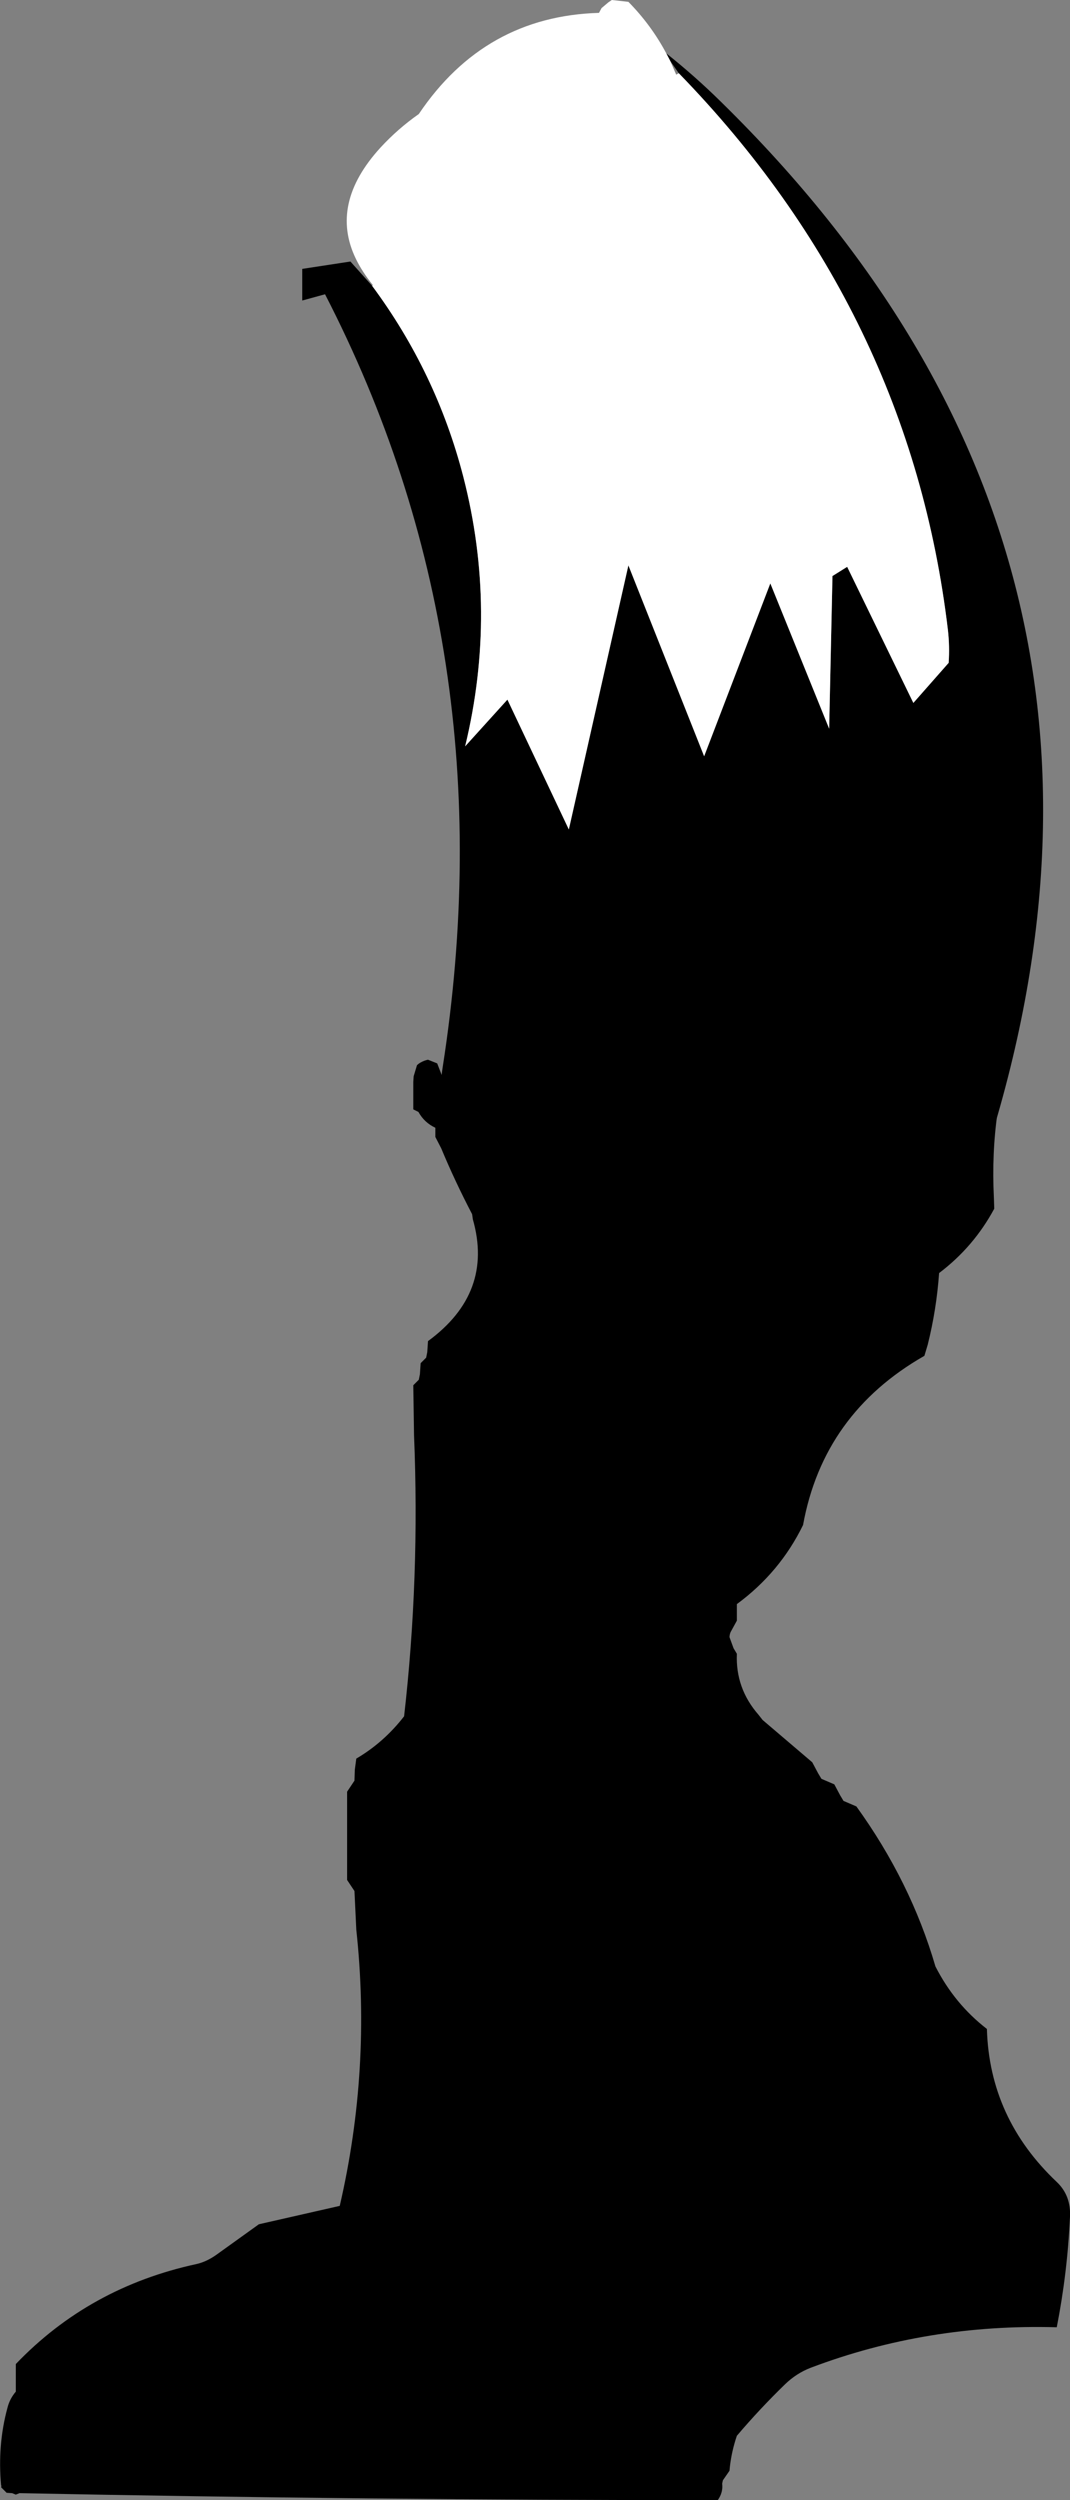
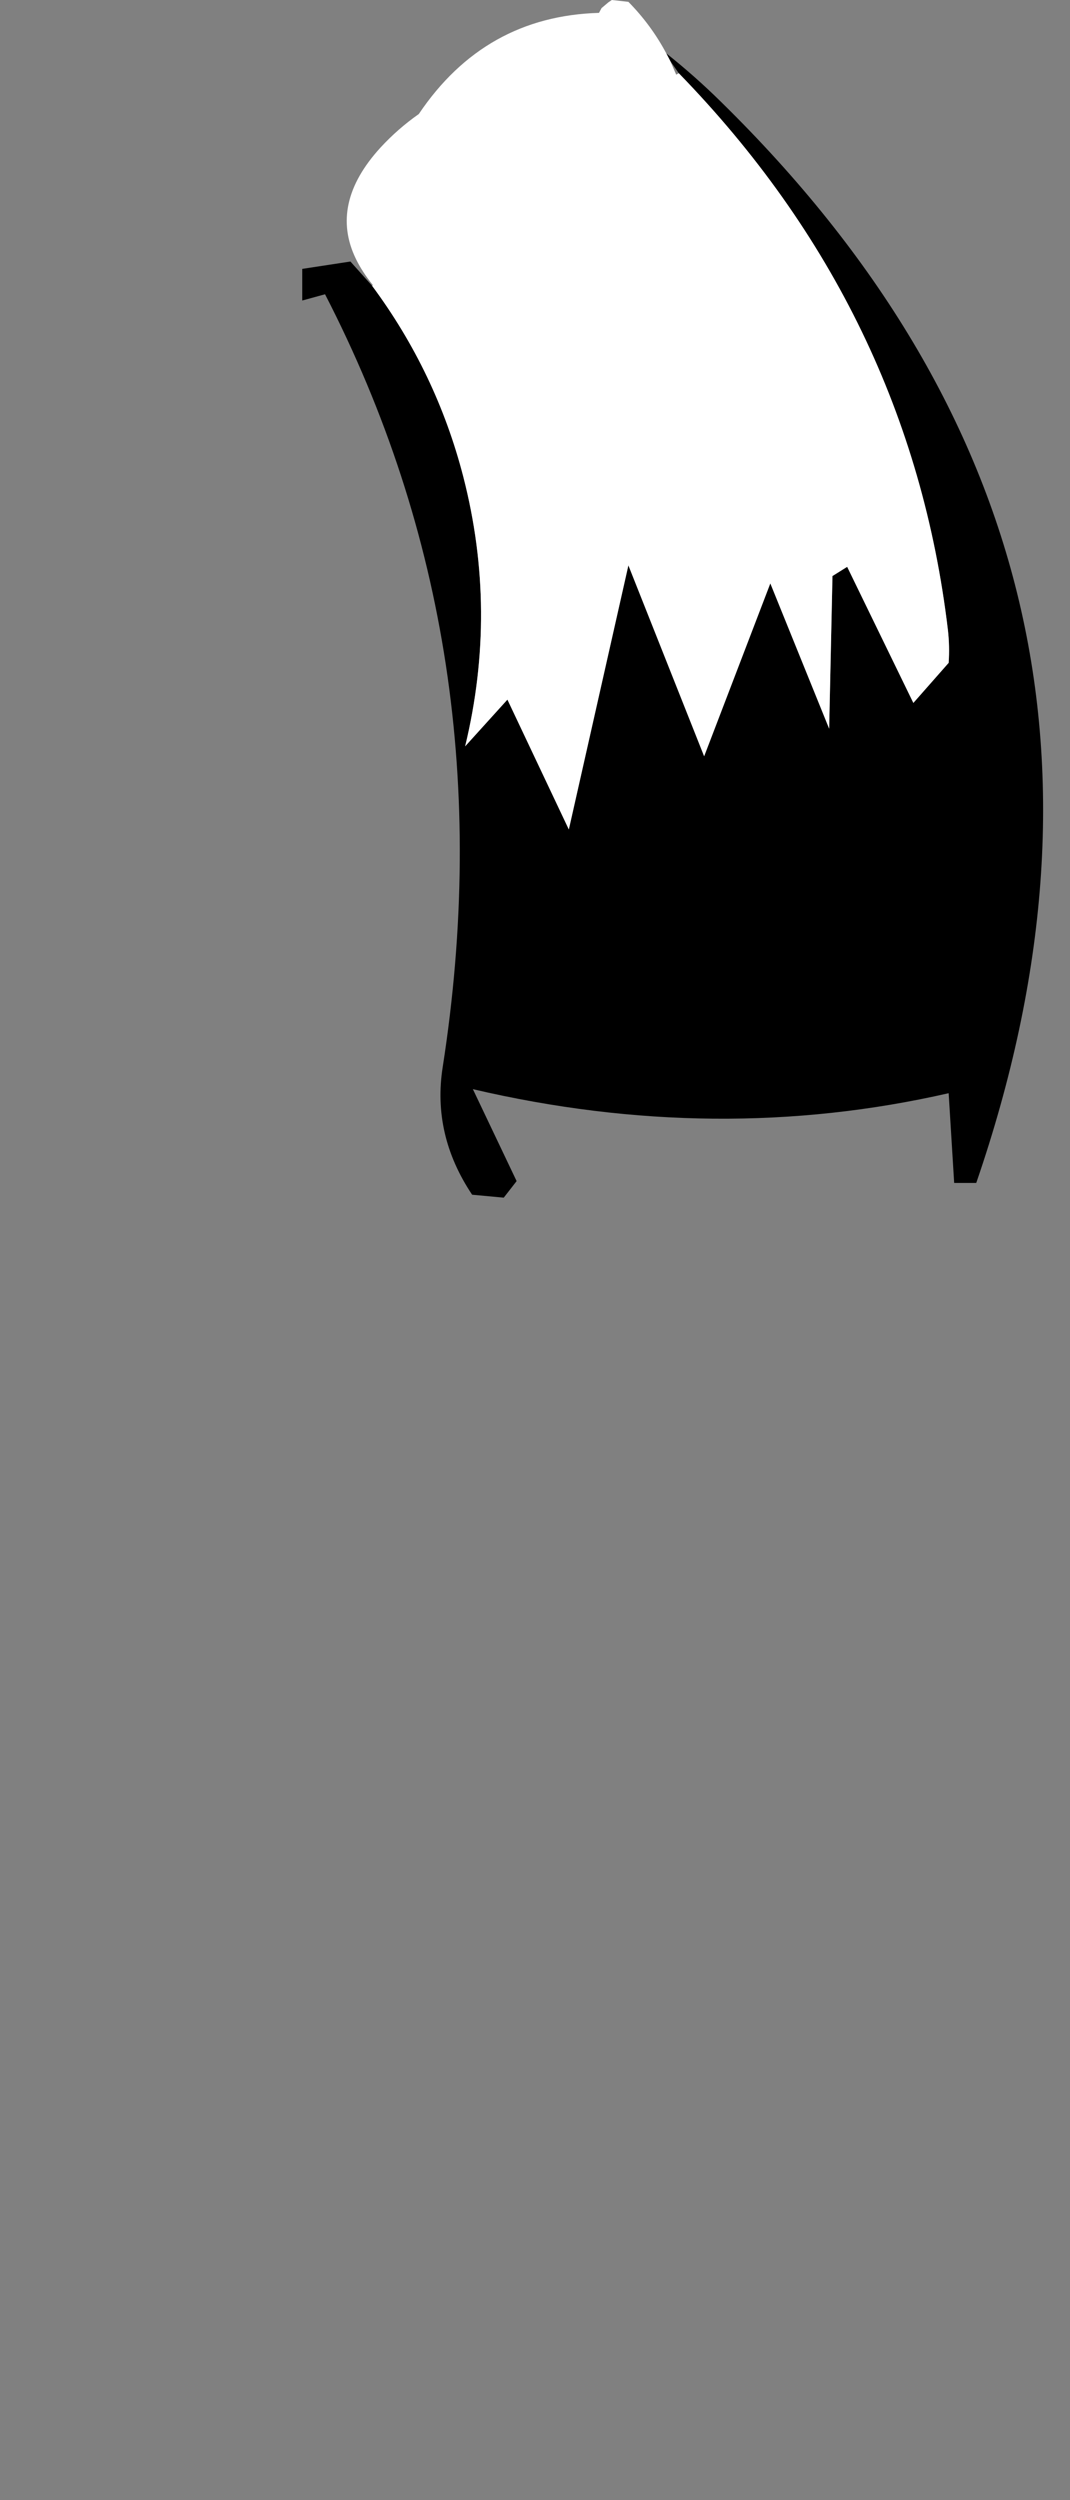
<svg xmlns="http://www.w3.org/2000/svg" height="339.85px" width="145.5px">
  <rect width="100%" height="100%" fill="#808080" stroke="none" />
  <g transform="matrix(1.0, 0.0, 0.0, 1.0, 27.2, 96.05)">
-     <path d="M104.75 52.5 L105.95 52.15 106.0 52.0 108.15 52.7 108.75 53.25 108.6 54.7 108.45 55.15 Q107.65 60.7 107.95 66.75 L108.0 68.25 Q105.2 73.45 100.5 77.0 100.15 81.95 98.95 86.75 L98.5 88.25 Q84.75 96.1 82.0 111.25 78.85 117.7 73.0 122.0 L73.0 122.75 73.0 123.5 73.0 124.25 72.15 125.8 Q72.0 126.15 72.0 126.5 L72.55 128.0 73.0 128.75 Q72.8 133.45 75.95 137.05 L76.5 137.75 83.25 143.5 84.05 145.0 84.5 145.75 86.25 146.5 87.05 148.0 87.5 148.75 89.25 149.5 Q96.65 159.75 100.0 171.25 102.6 176.35 107.0 179.75 107.35 191.9 116.5 200.55 118.45 202.4 118.3 205.3 117.95 212.9 116.5 220.3 98.9 219.8 83.05 225.8 81.1 226.55 79.55 228.05 76.1 231.4 73.0 235.05 72.3 237.1 72.05 239.25 L72.0 239.8 71.1 241.1 71.0 241.55 Q71.15 242.75 70.4 243.8 22.9 243.8 -24.55 242.85 L-25.05 243.05 -25.55 242.85 -26.3 242.8 -27.05 242.05 -27.0 241.85 -27.05 241.8 Q-27.55 236.3 -26.2 231.3 -25.9 230.05 -25.05 229.05 L-25.05 226.8 -25.05 225.3 Q-15.05 214.85 -0.45 211.7 0.85 211.4 2.15 210.5 L8.0 206.3 19.0 203.8 Q23.3 185.2 21.25 166.25 L21.0 161.0 20.5 160.25 20.0 159.5 20.0 149.75 20.0 147.5 20.5 146.75 21.0 146.0 21.05 144.5 21.25 143.0 Q25.0 140.8 27.75 137.25 29.9 118.45 29.1 99.0 L29.0 92.25 29.75 91.5 29.9 90.75 30.0 89.25 30.75 88.5 30.9 87.75 31.0 86.25 Q39.95 79.7 37.1 69.7 L37.0 69.0 Q34.65 64.5 32.8 60.05 L32.0 58.5 32.0 57.75 32.0 57.25 Q30.5 56.55 29.7 55.1 L29.0 54.75 29.0 53.5 29.0 52.75 29.0 51.25 29.0 51.0 29.05 50.25 29.5 48.75 Q29.75 48.5 30.05 48.35 30.5 48.1 31.0 48.0 L32.25 48.5 32.85 50.05 33.0 50.75 Q68.85 51.35 104.75 52.55 L104.75 52.5" fill="#000000" fill-rule="evenodd" stroke="none" />
    <path d="M65.1 -86.1 L63.95 -87.75 63.4 -88.8 Q67.3 -85.7 70.85 -82.2 134.6 -19.7 105.55 64.75 L102.55 64.75 101.8 52.55 Q70.25 59.75 37.1 52.0 L43.05 64.5 41.3 66.75 37.0 66.35 Q31.55 58.2 33.0 49.0 41.85 -7.85 17.0 -56.05 L13.9 -55.2 13.9 -59.5 20.45 -60.5 23.4 -57.2 Q32.15 -45.4 35.8 -31.25 40.5 -13.0 36.05 5.4 L41.8 -0.95 50.15 16.7 58.25 -19.2 68.55 6.75 77.55 -16.75 85.55 3.0 86.0 -17.75 88.0 -19.0 97.0 -0.5 101.8 -5.95 Q101.95 -8.2 101.7 -10.4 96.55 -53.75 65.1 -86.1" fill="#000000" fill-rule="evenodd" stroke="none" />
    <path d="M65.1 -86.1 Q96.55 -53.75 101.7 -10.4 101.95 -8.2 101.8 -5.95 L97.0 -0.5 88.0 -19.0 86.0 -17.75 85.55 3.0 77.55 -16.75 68.55 6.75 58.25 -19.2 50.15 16.7 41.8 -0.95 36.05 5.4 Q40.5 -13.0 35.8 -31.25 32.15 -45.4 23.4 -57.2 L23.5 -57.3 Q22.05 -59.1 21.2 -60.85 17.55 -68.35 24.55 -76.0 26.9 -78.55 29.75 -80.55 38.7 -93.85 54.25 -94.3 L54.6 -94.95 55.55 -95.75 56.0 -96.05 58.25 -95.8 Q61.35 -92.65 63.4 -88.8 L63.95 -87.75 64.75 -85.9 65.1 -86.1" fill="#ffffff" fill-rule="evenodd" stroke="none" />
  </g>
</svg>